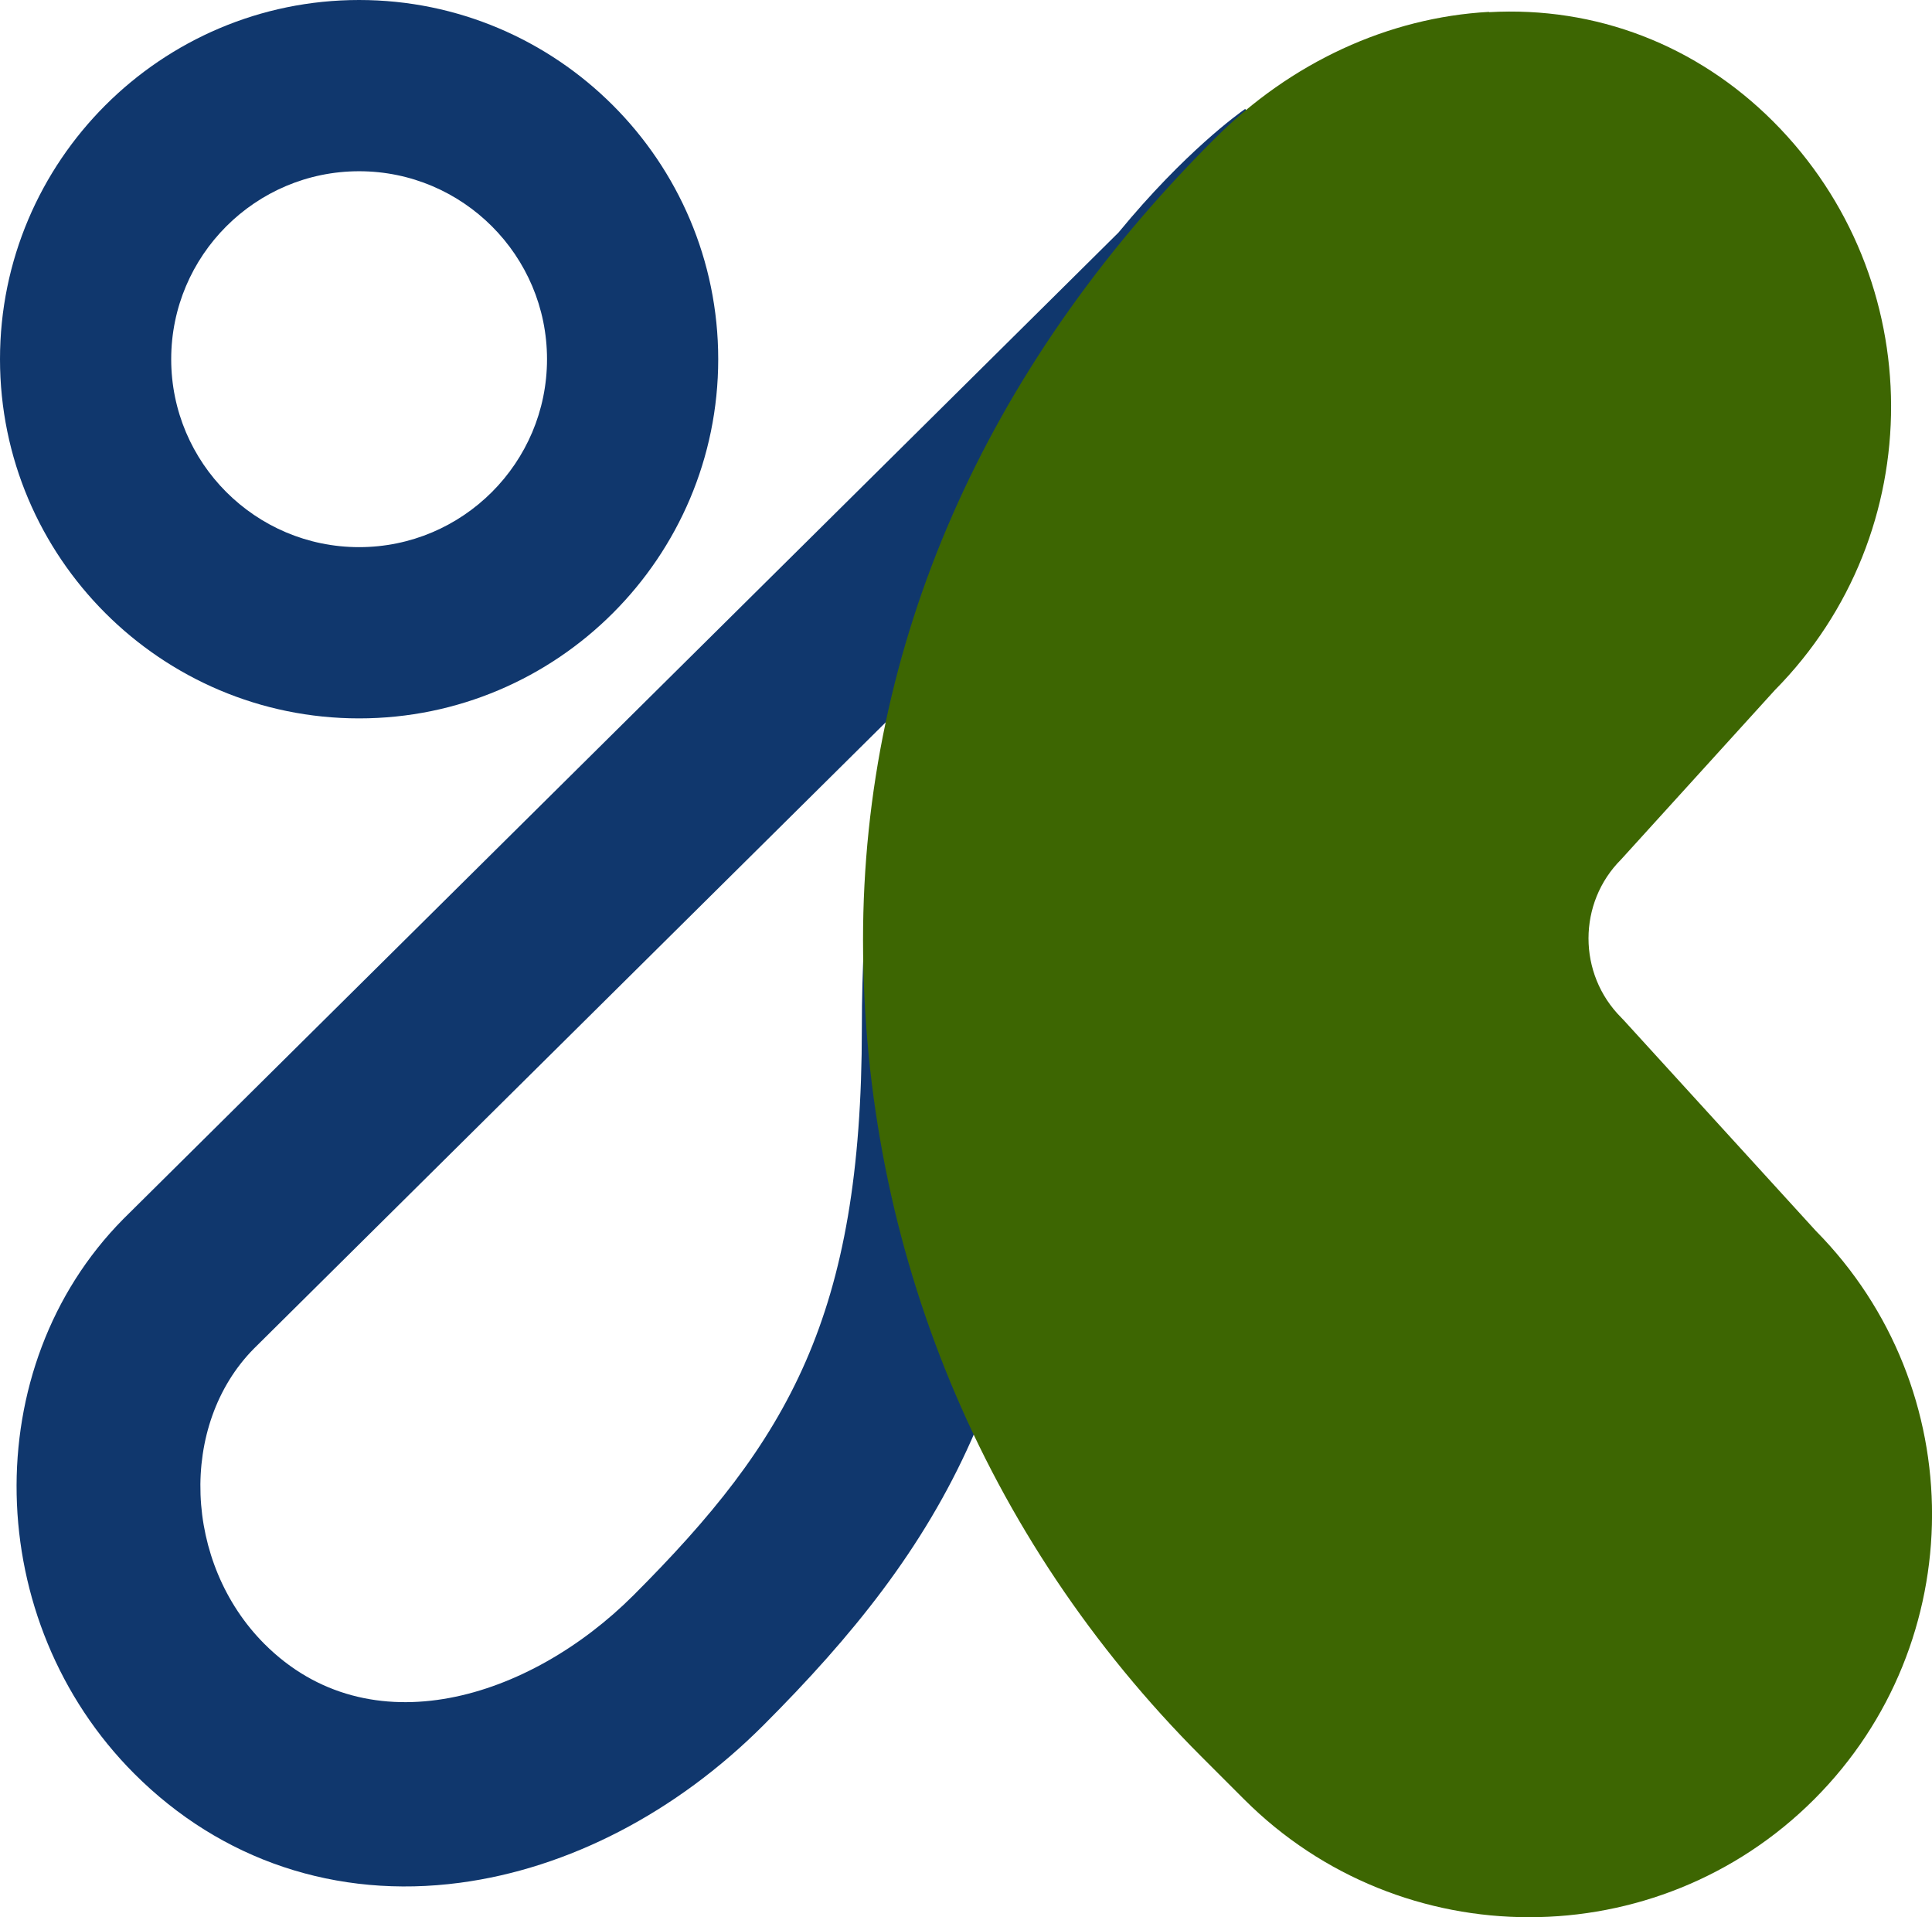
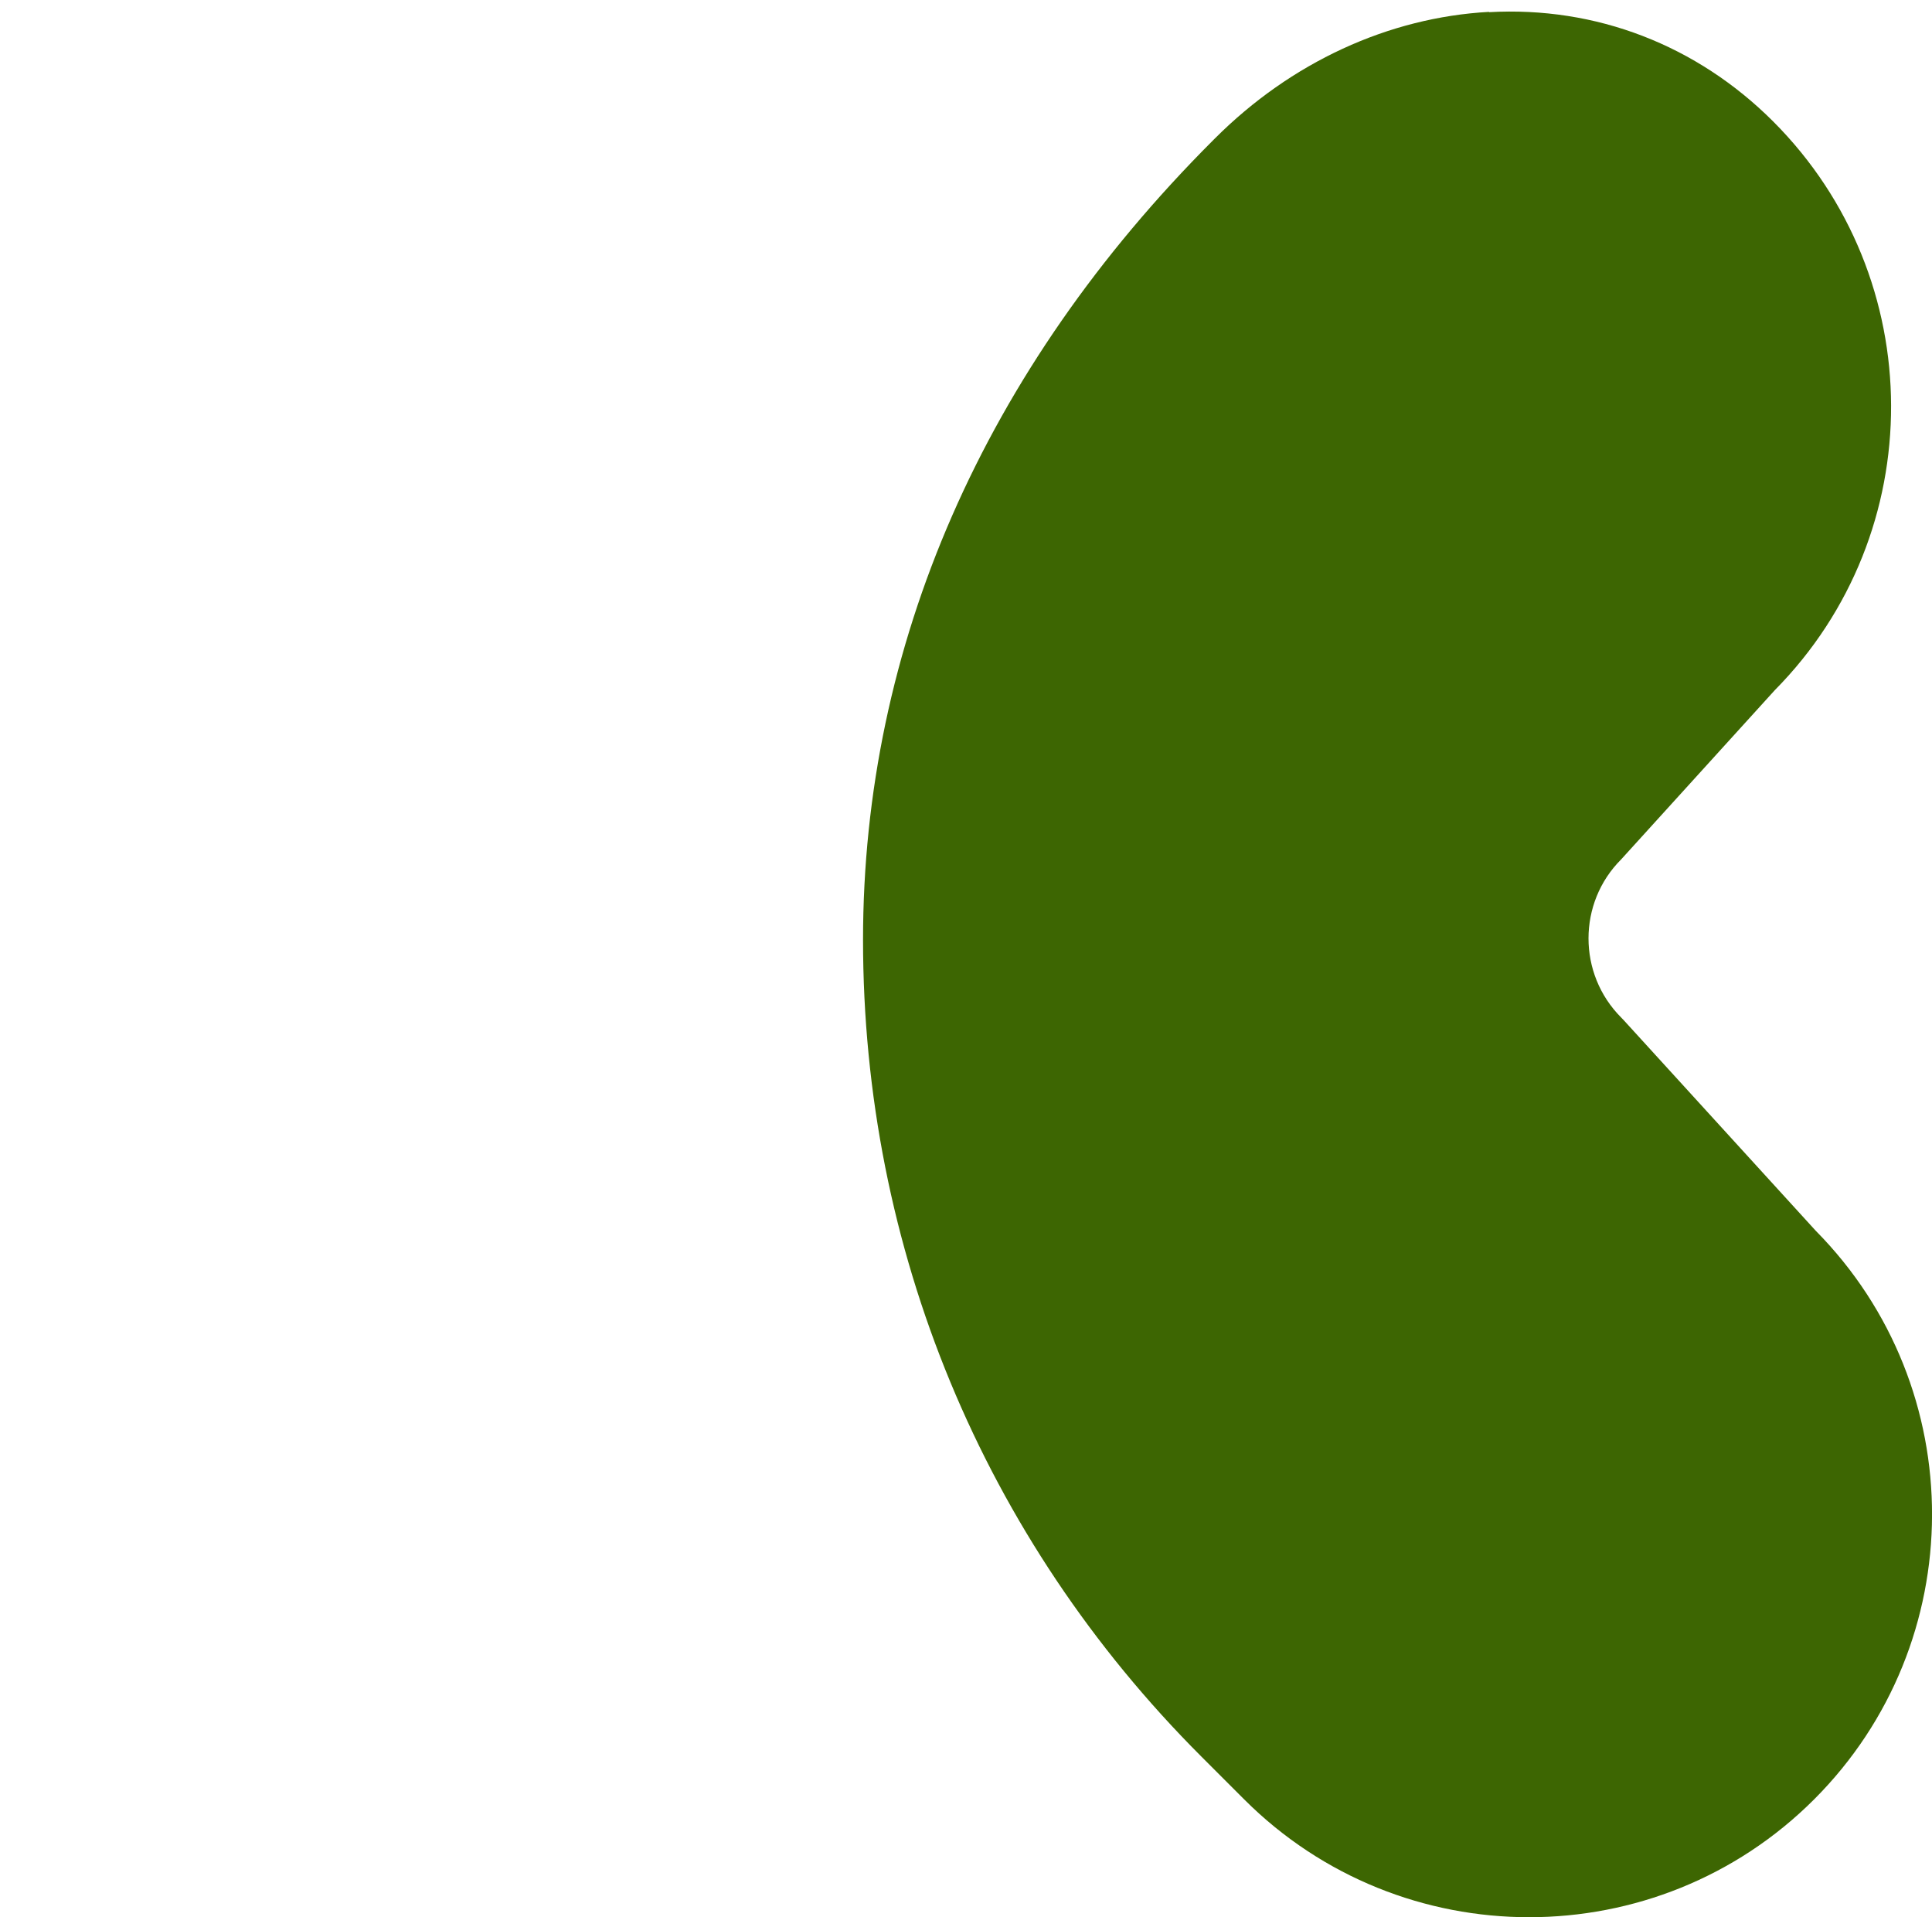
<svg xmlns="http://www.w3.org/2000/svg" id="uuid-fd935297-468e-463c-88e4-8b042377c5b3" viewBox="0 0 131.81 130.77">
  <defs>
    <style>.uuid-45d4e923-9759-4b60-8d18-ee72452bd59a{fill:#10376d;}.uuid-cefddebb-cddb-4351-9ca8-2931164fa5ca{fill:#3d6602;}</style>
  </defs>
  <g id="uuid-a95bdf6a-3e7e-406e-ab43-c45dfc984305">
-     <path class="uuid-45d4e923-9759-4b60-8d18-ee72452bd59a" d="M52.08,117.68c-5.95,5.95-13.3,9.76-20.7,10.74-8.42,1.12-16.3-1.52-22.21-7.43-10.41-10.41-10.76-27.74-.76-37.84l.04-.04L76.31,15.86c4.52-5.5,8.24-8.15,8.64-8.43l7.99,9.6-7.59,7.52c-6.07,7.65-14.01,22.14-14.01,45.53,0,23.7-7.06,35.4-19.26,47.6ZM17.31,92c-5.13,5.2-4.79,14.6.73,20.13,7.17,7.17,18.09,3.76,25.17-3.31,10.56-10.56,15.59-19.05,15.59-38.73,0-7.96.82-15.06,2.17-21.36l-43.67,43.28Z" />
    <path class="uuid-cefddebb-cddb-4351-9ca8-2931164fa5ca" d="M101.59.81c-6.88.38-13.52,3.45-18.7,8.63l-.14.14c-15.62,15.62-23.87,34.47-23.87,54.53,0,21.04,8.19,40.81,23.07,55.69l2.93,2.93c10.72,10.72,28.17,10.72,38.89,0,10.69-10.69,10.72-28.05.11-38.78l-13.07-14.33-.2-.21c-2.98-2.98-2.98-7.83,0-10.8l10.48-11.54c10.61-10.73,10.57-28.09-.11-38.78-5.22-5.22-12.1-7.87-19.39-7.46Z" />
-     <path class="uuid-45d4e923-9759-4b60-8d18-ee72452bd59a" d="M24.5,49C10.99,49,0,38.01,0,24.5S10.99,0,24.5,0s24.5,10.99,24.5,24.5-10.99,24.5-24.5,24.5ZM24.5,11.68c-7.07,0-12.82,5.75-12.82,12.82s5.75,12.82,12.82,12.82,12.82-5.75,12.82-12.82-5.75-12.82-12.82-12.82Z" />
  </g>
</svg>